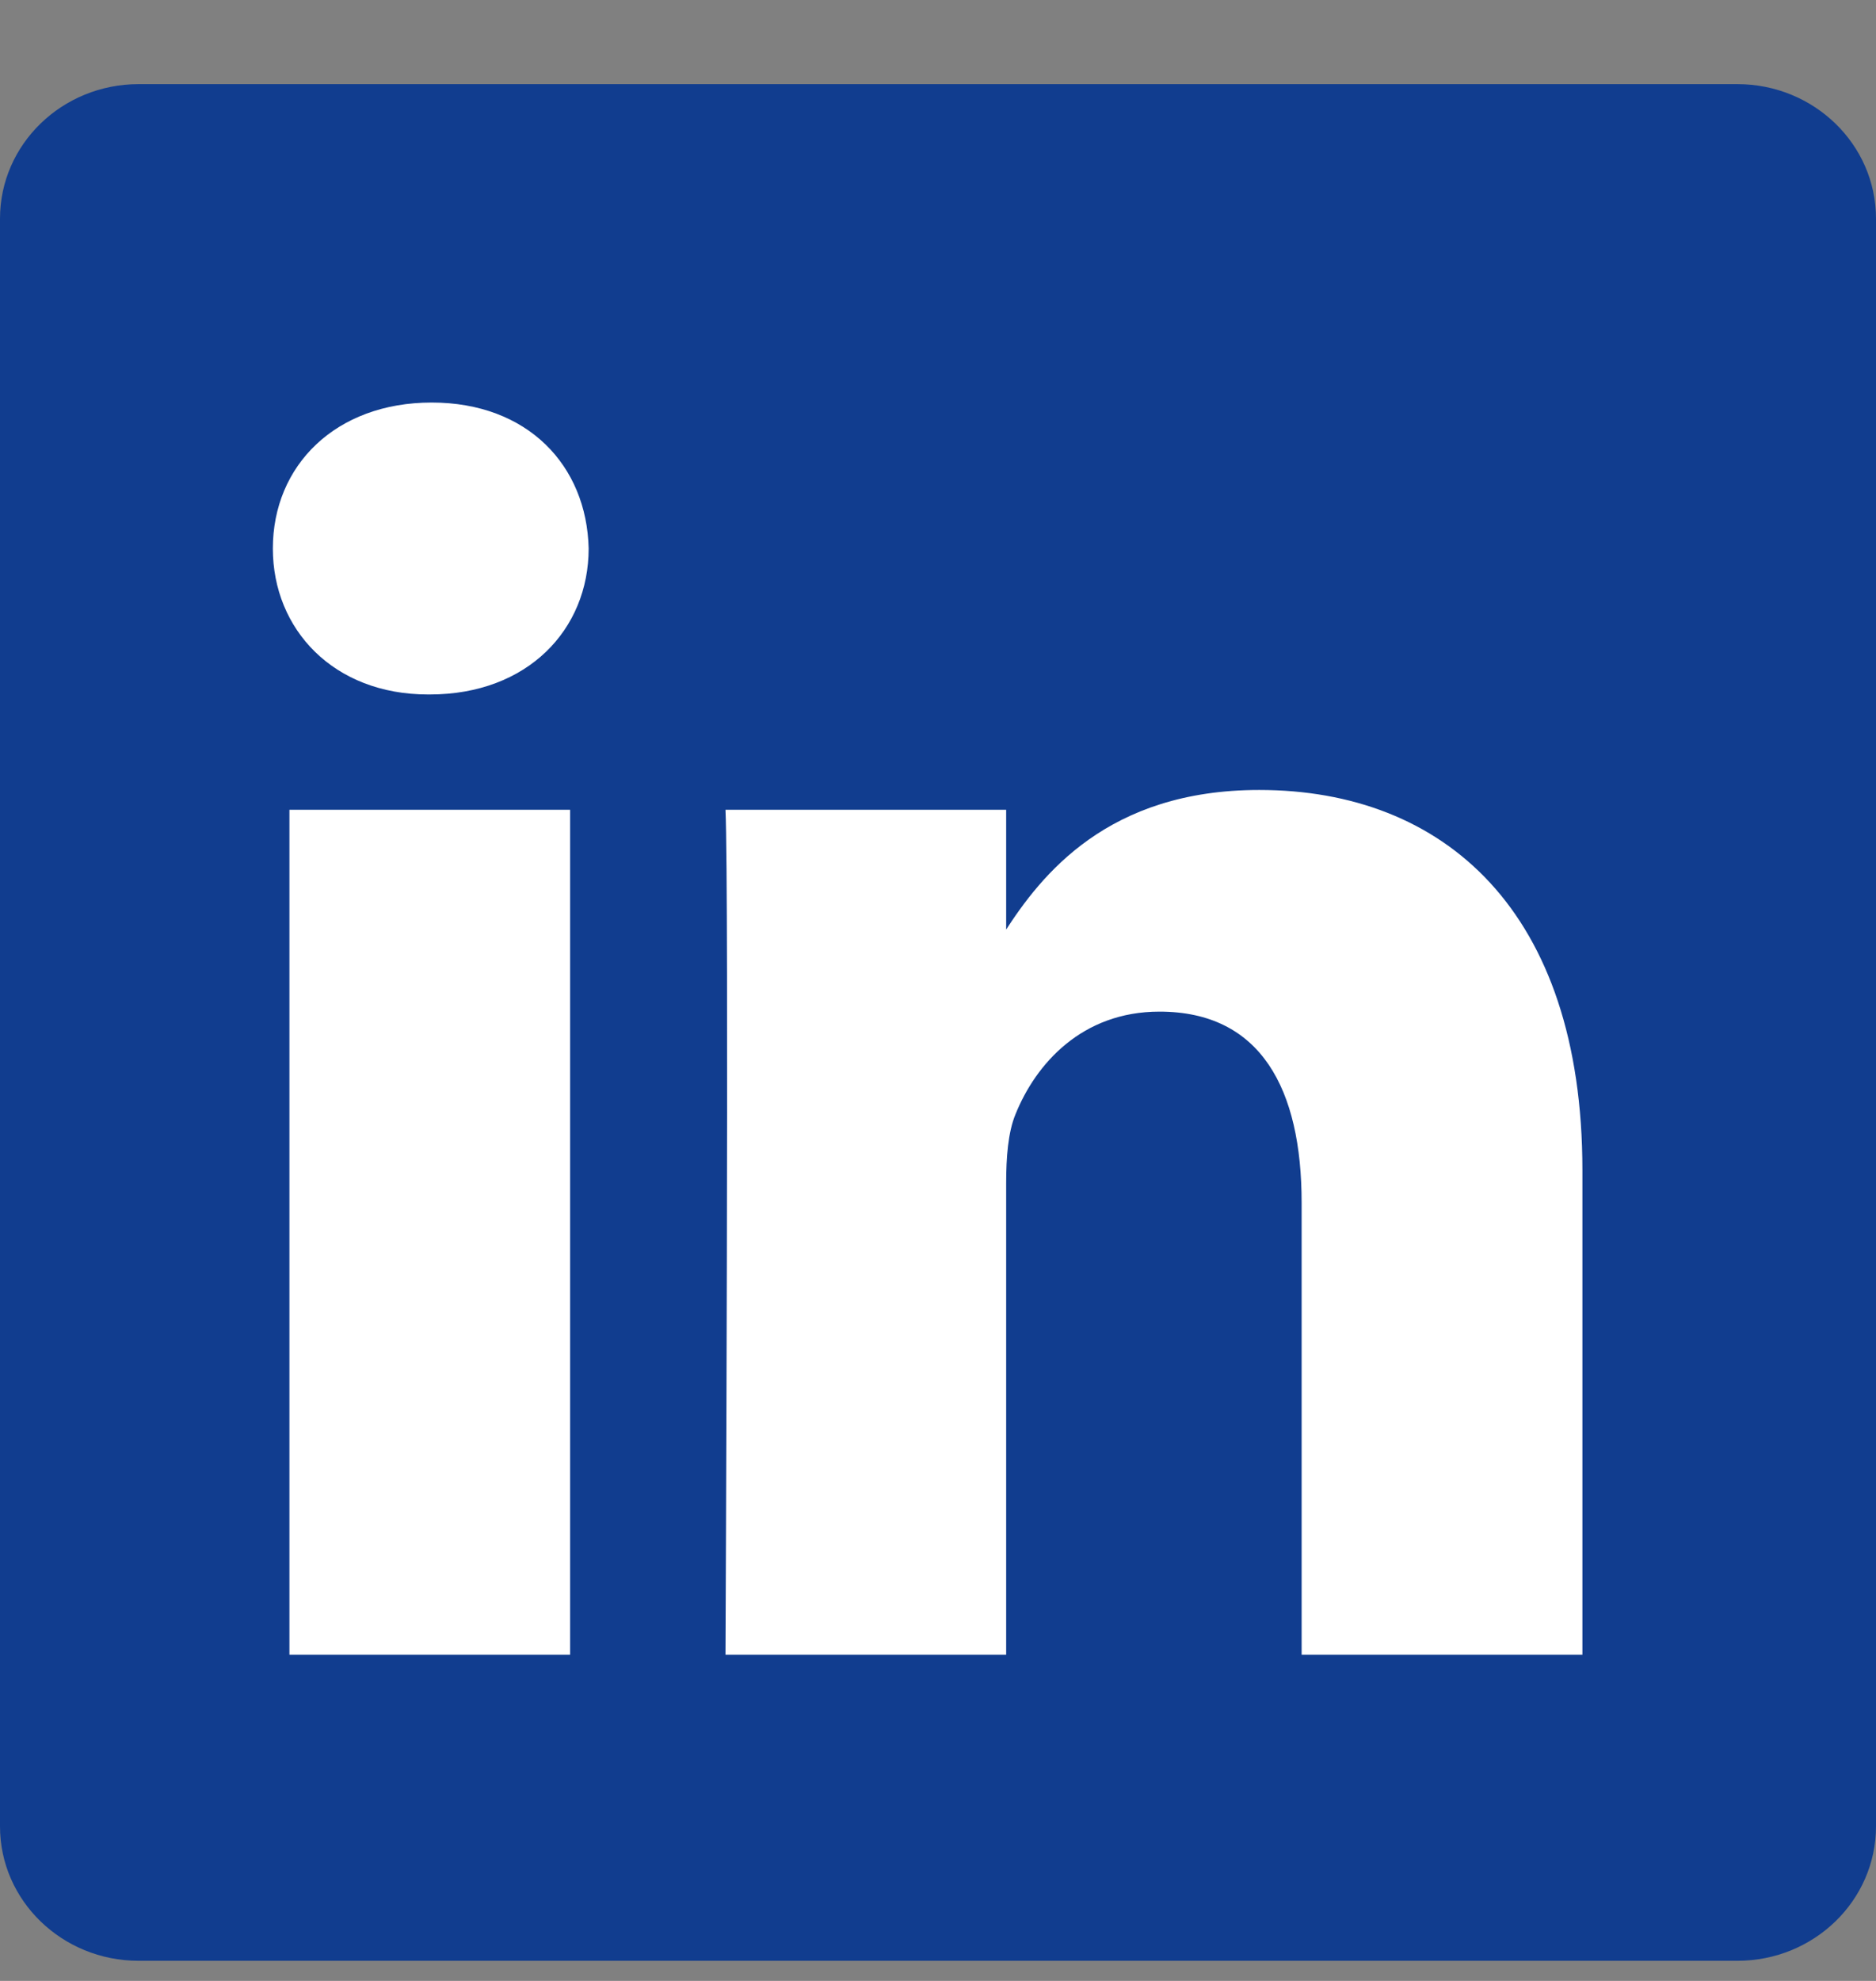
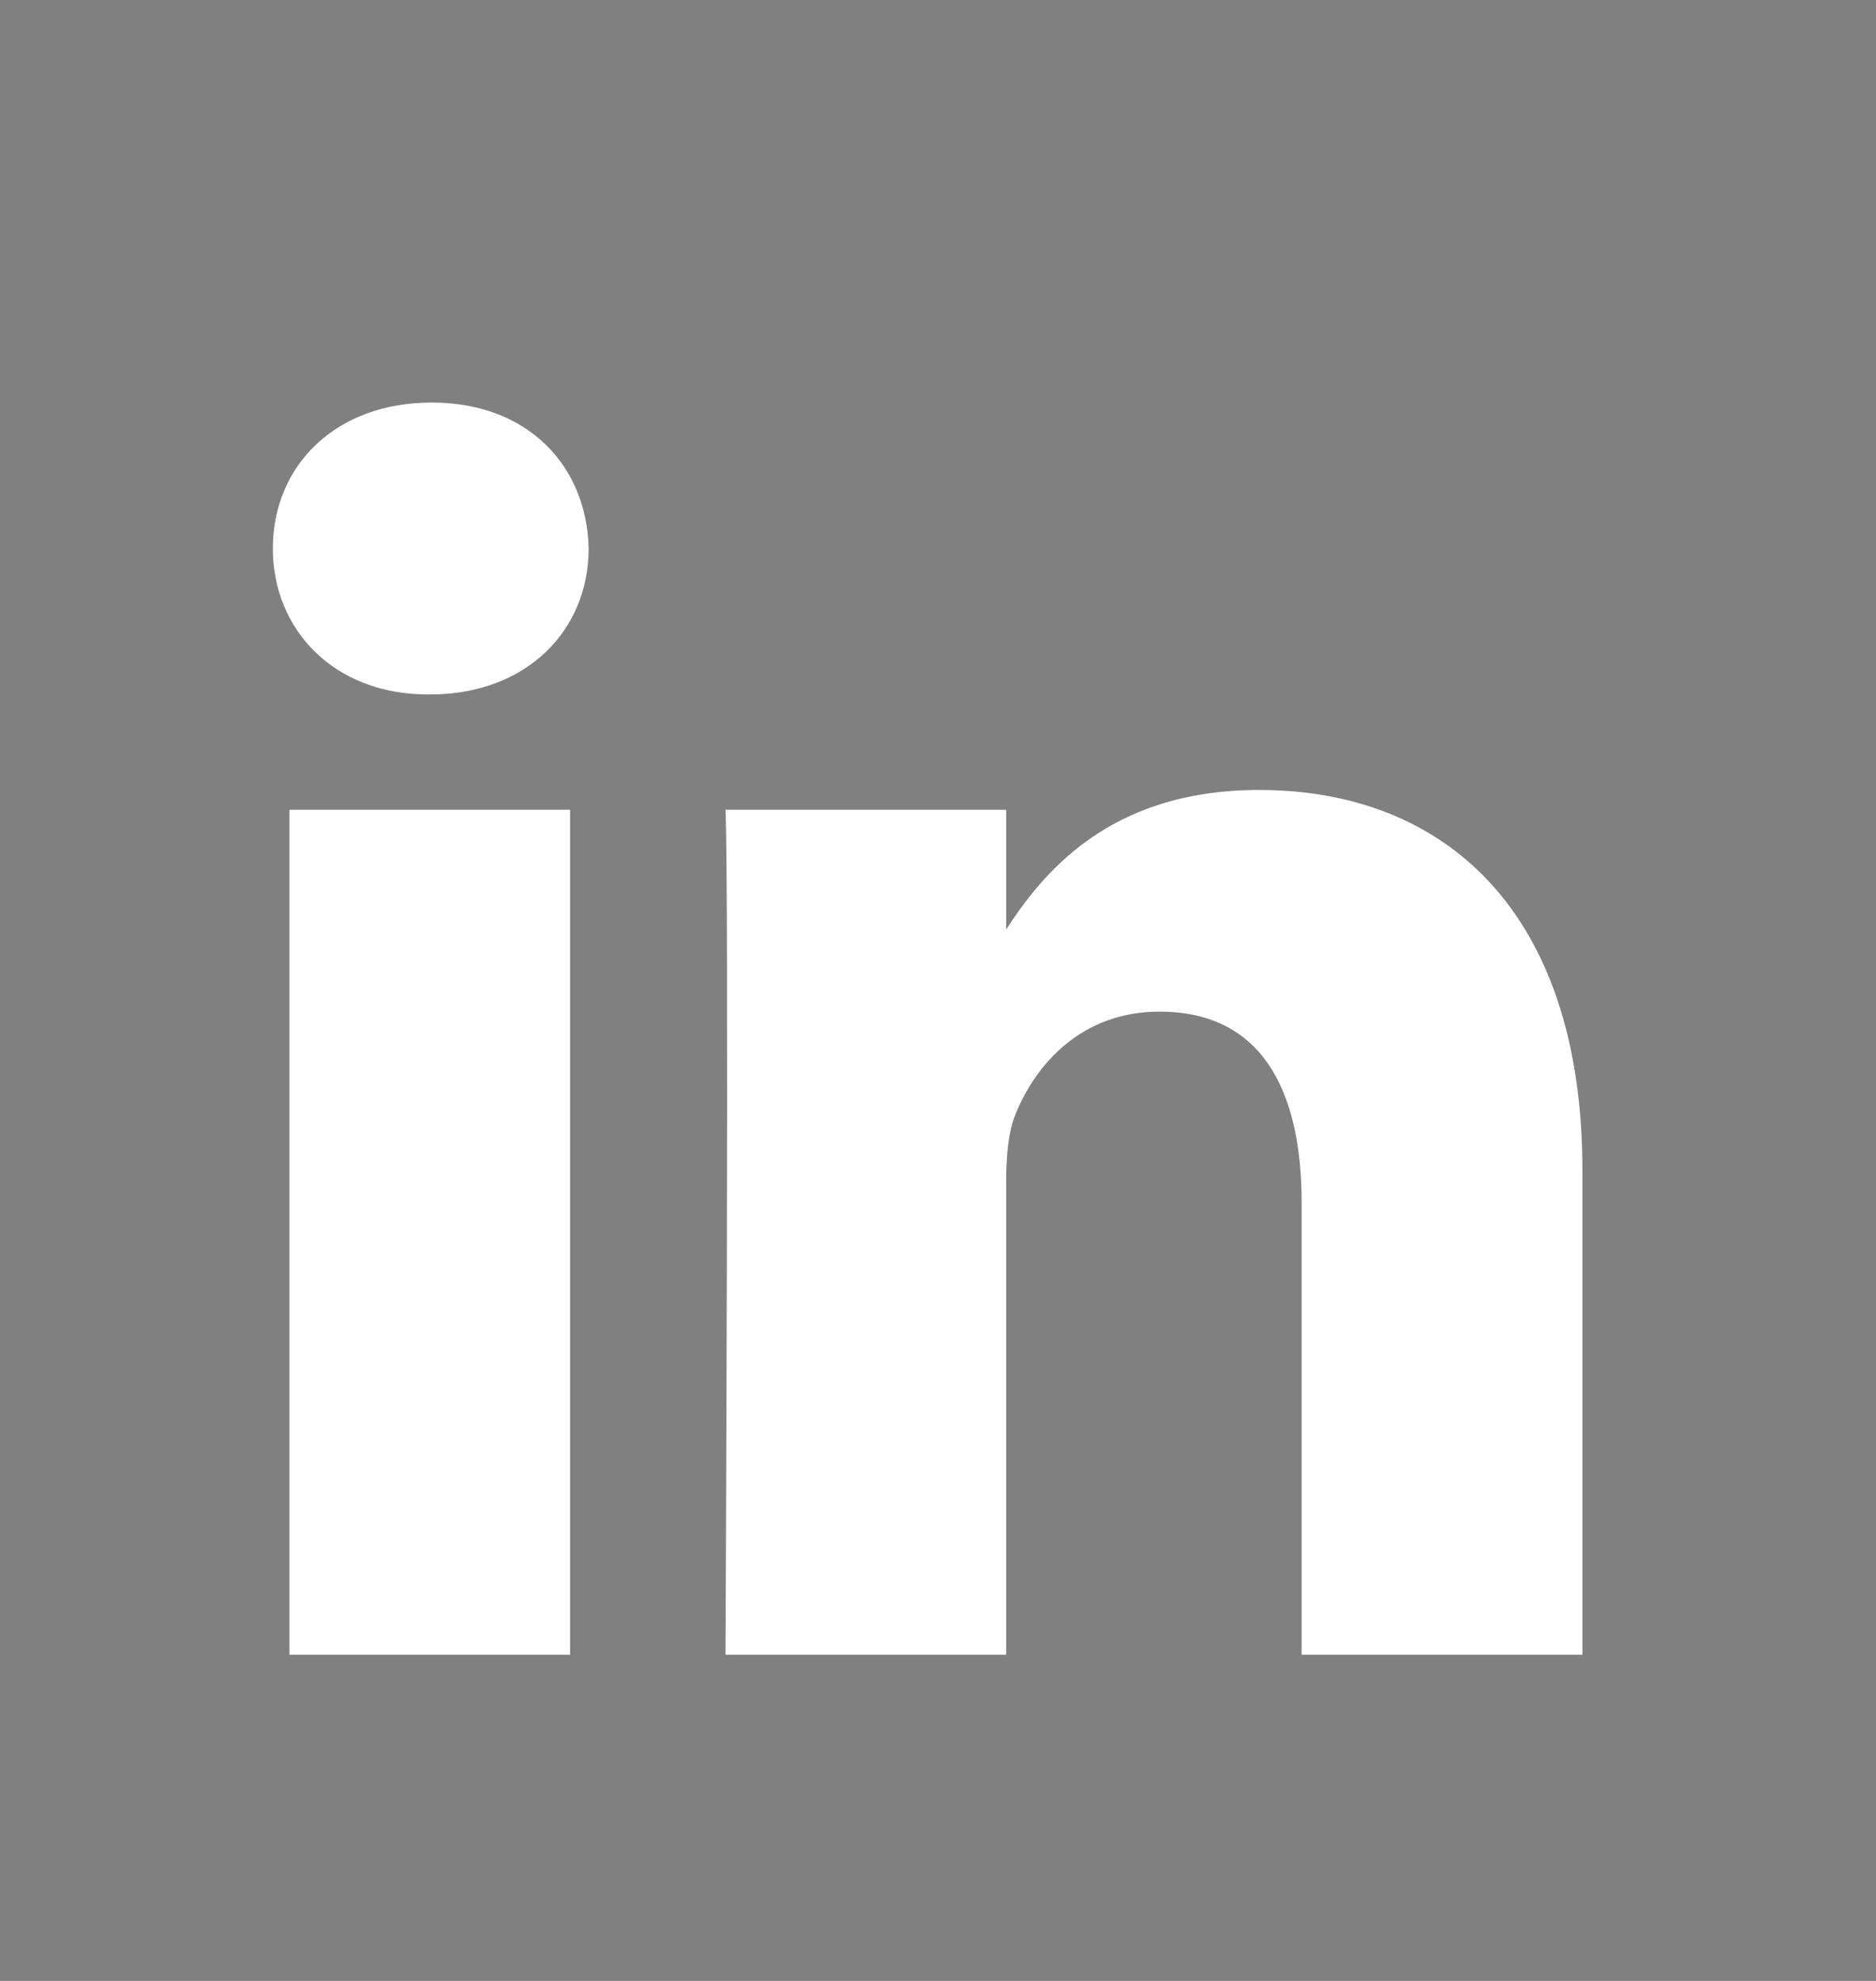
<svg xmlns="http://www.w3.org/2000/svg" width="18" height="19" viewBox="0 0 18 19">
  <rect x="0" y="0" width="18" height="19" fill="#808080" stroke="none" />
  <g fill="none" fill-rule="evenodd">
    <g fill-rule="nonzero">
      <g>
        <g>
-           <path fill="#113D8F" d="M0 1.29C0 .577.596 0 1.33 0h15.34C17.404 0 18 .578 18 1.29v15.42c0 .713-.596 1.29-1.33 1.29H1.33C.596 18 0 17.423 0 16.711V1.289z" transform="translate(-317 -9229) translate(193 8115.807) translate(124 1114)" />
          <path fill="#FFF" d="M5.47 15.064V6.96H2.777v8.104H5.47zm-1.346-9.21c.939 0 1.524-.623 1.524-1.4-.018-.796-.585-1.4-1.506-1.4-.922 0-1.524.604-1.524 1.4 0 .777.584 1.4 1.488 1.4h.018zm2.837 9.21h2.693v-4.525c0-.242.018-.485.089-.657.195-.485.638-.986 1.382-.986.974 0 1.364.743 1.364 1.833v4.335h2.694v-4.647c0-2.489-1.329-3.647-3.101-3.647-1.453 0-2.09.812-2.445 1.365h.017V6.96H6.961c.035.76 0 8.104 0 8.104z" transform="translate(-317 -9229) translate(193 8115.807) translate(124 1114)" />
        </g>
      </g>
    </g>
  </g>
</svg>